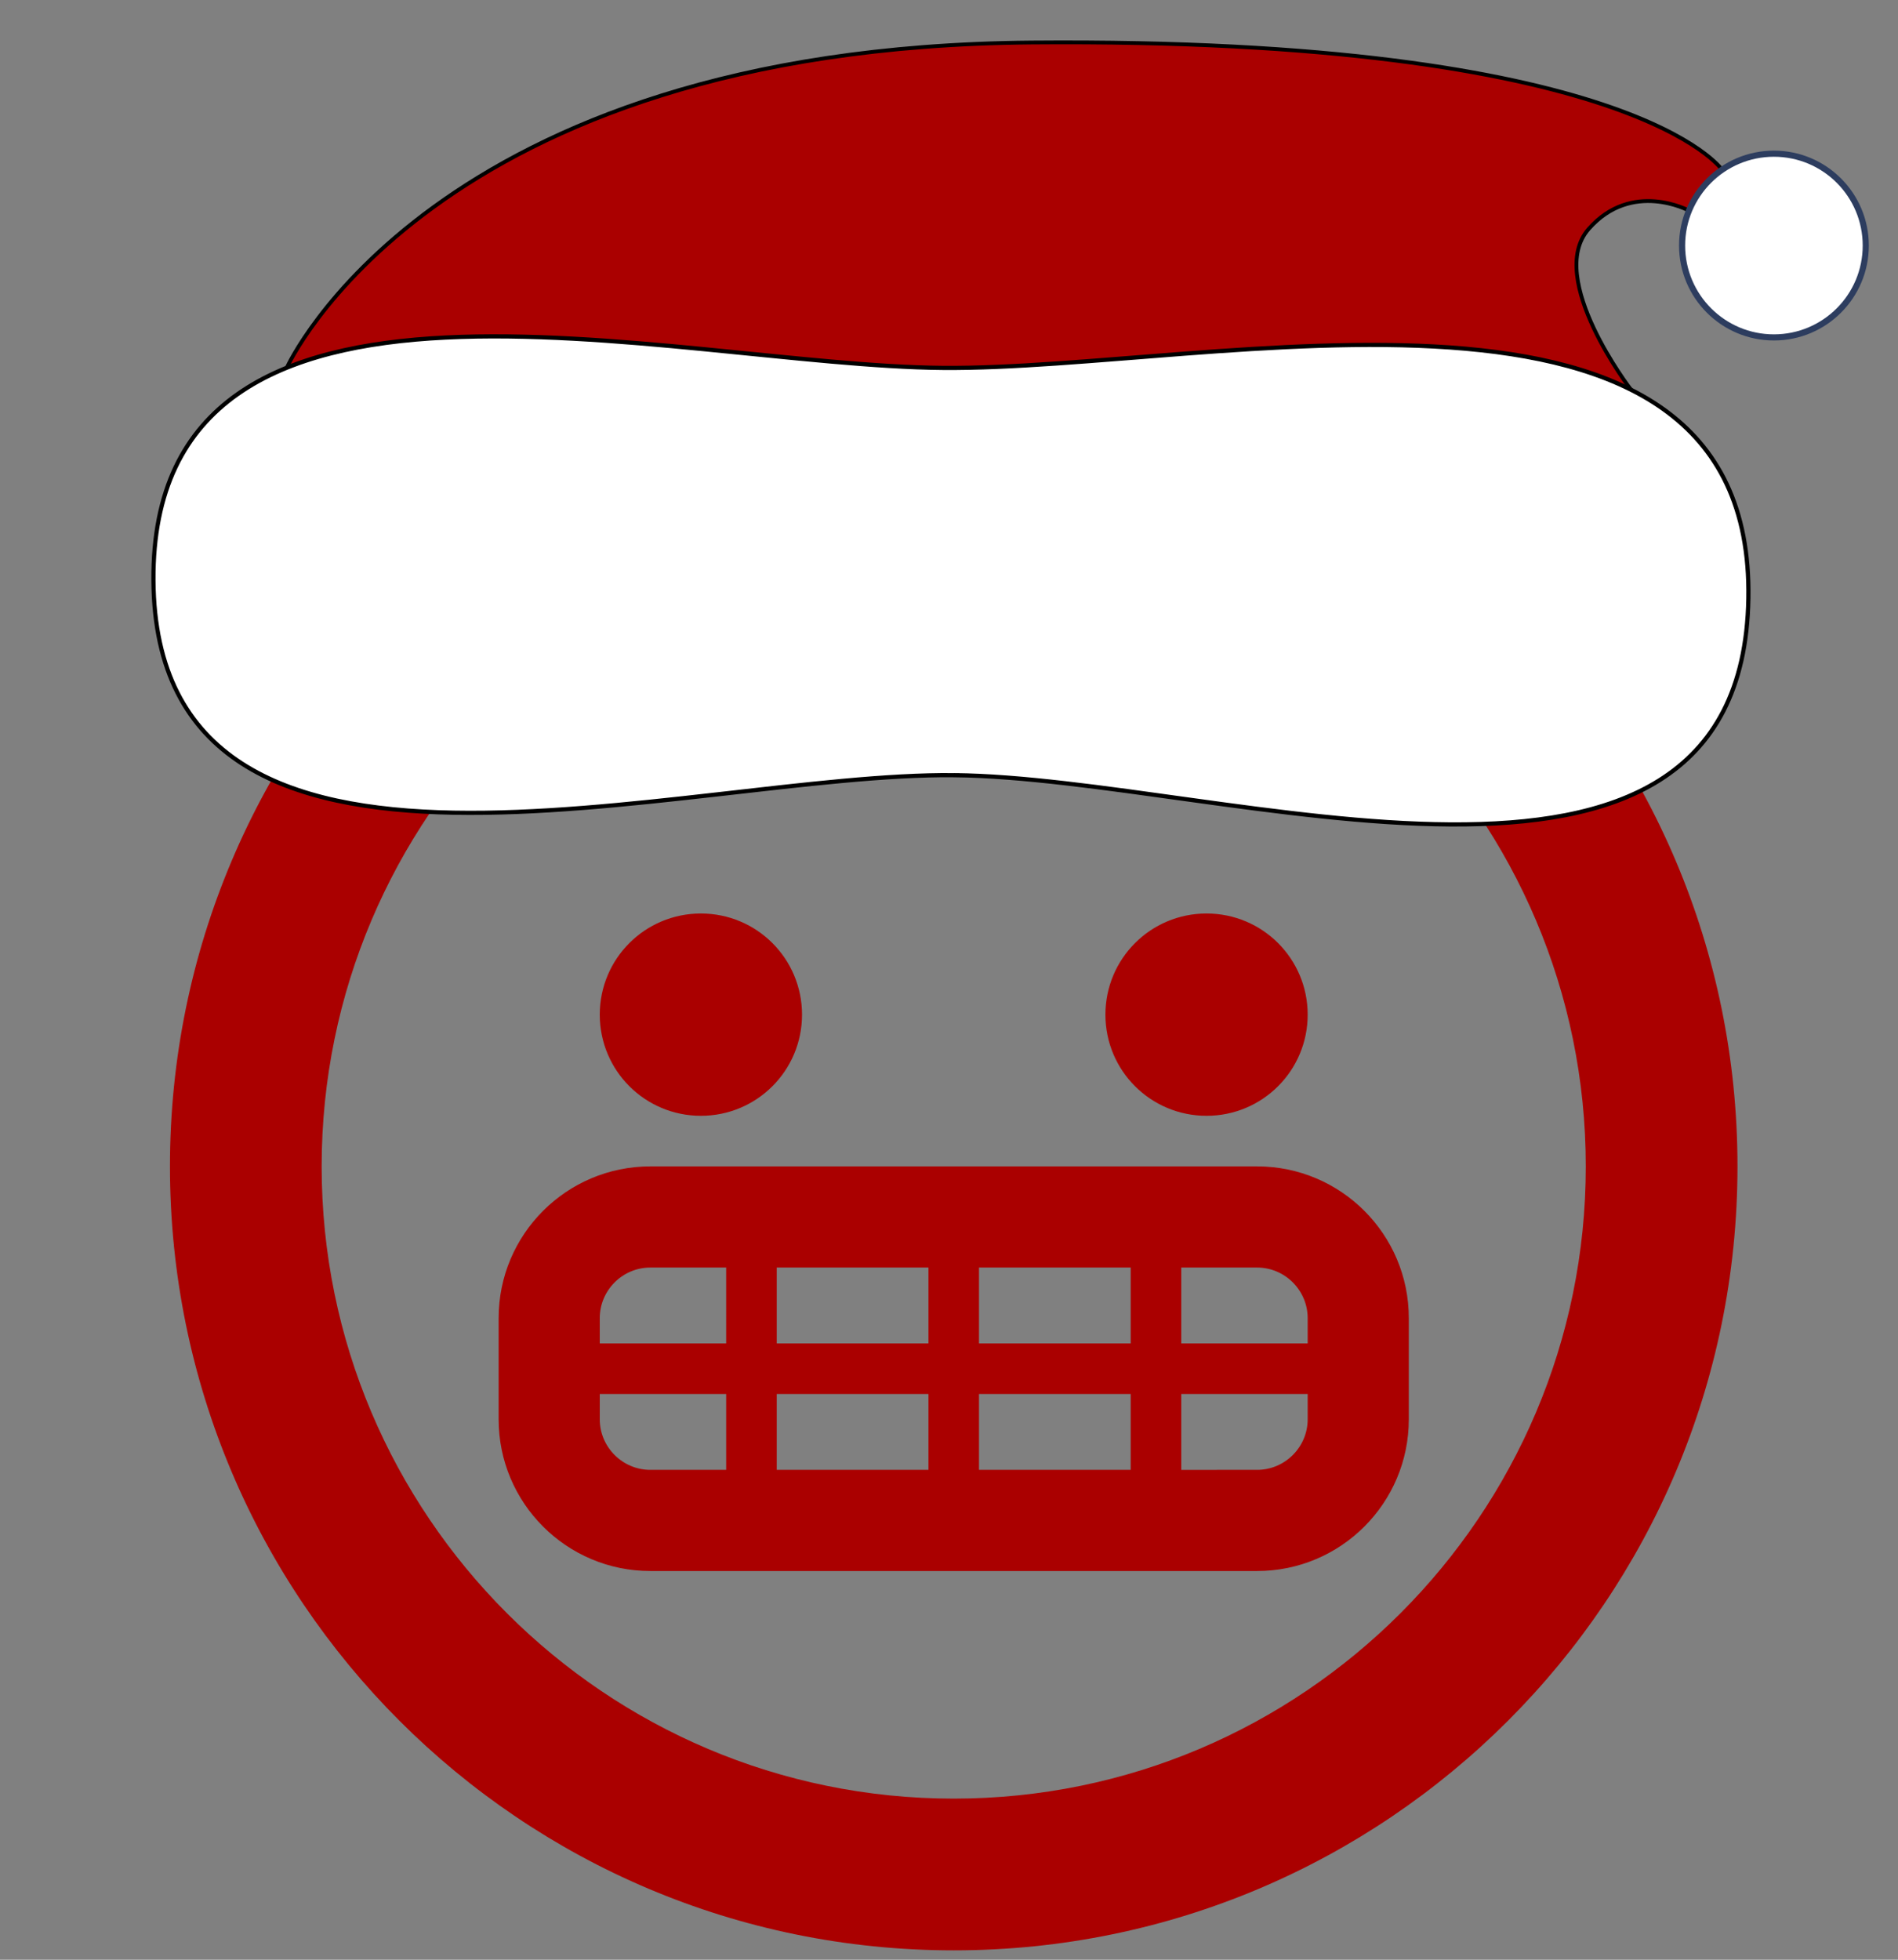
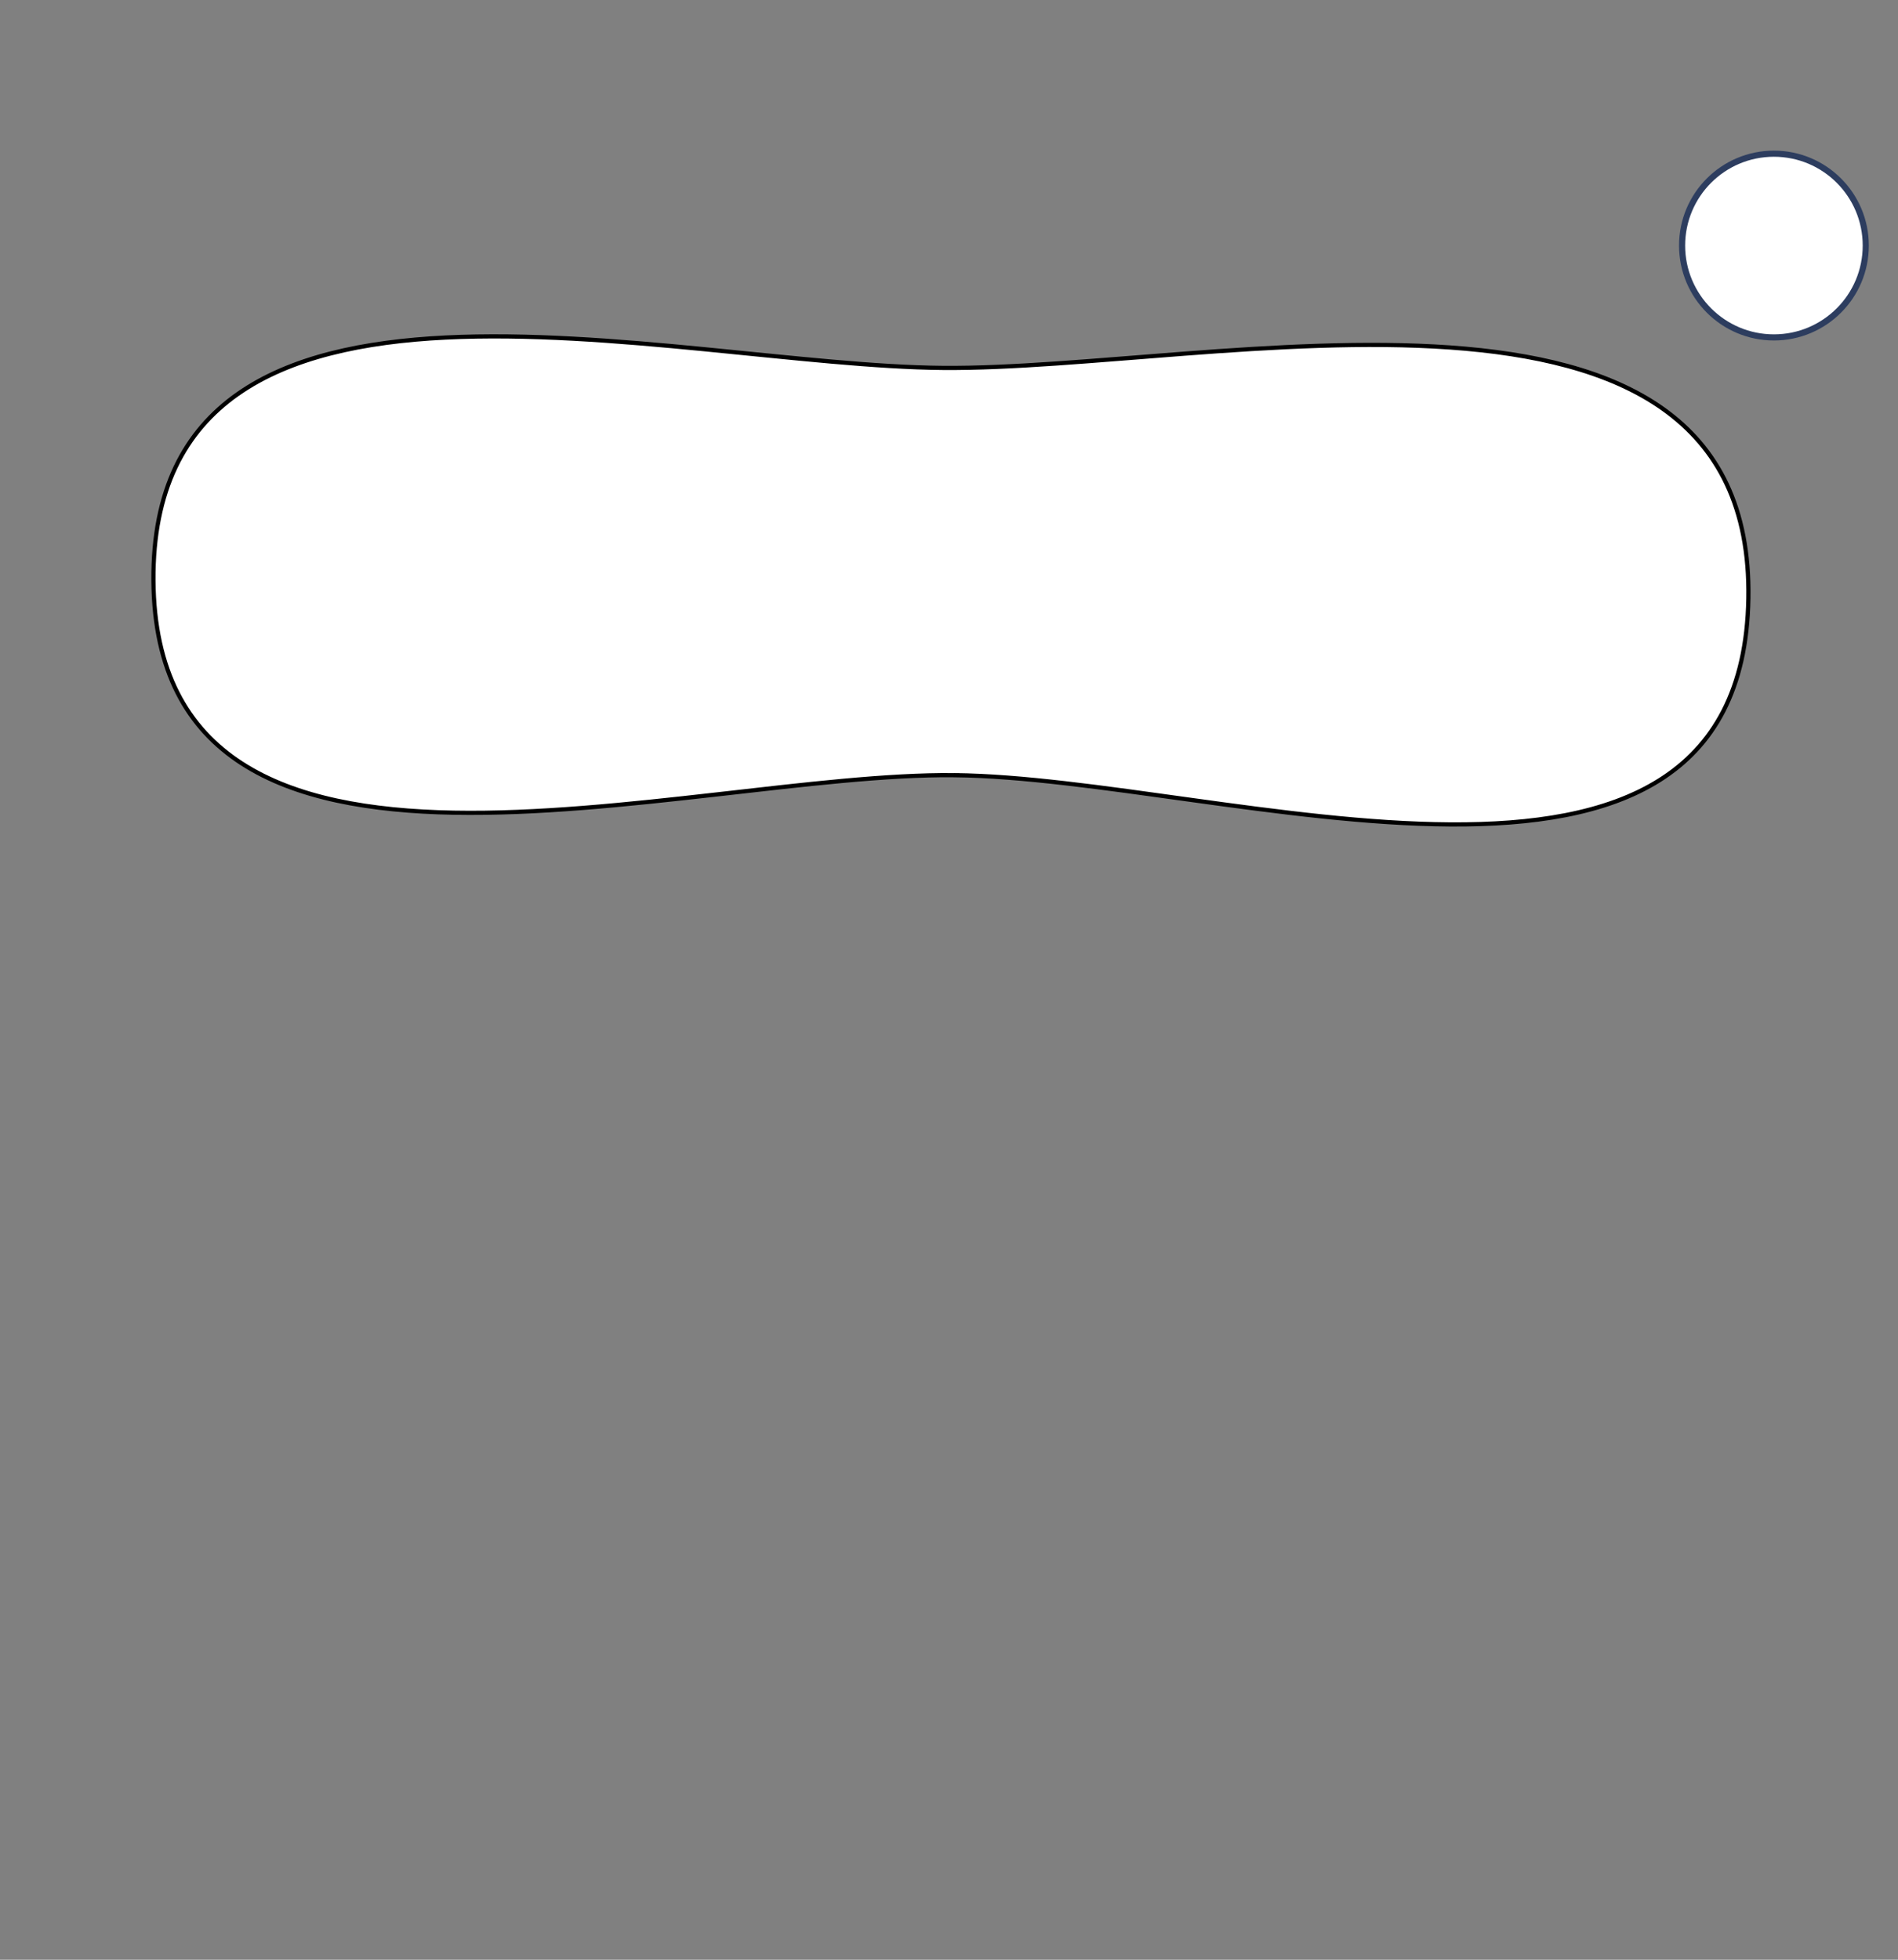
<svg xmlns="http://www.w3.org/2000/svg" xmlns:ns1="http://sodipodi.sourceforge.net/DTD/sodipodi-0.dtd" xmlns:ns2="http://www.inkscape.org/namespaces/inkscape" aria-hidden="true" focusable="false" data-prefix="far" data-icon="grimace" class="svg-inline--fa fa-grimace fa-w-16" role="img" viewBox="0 0 496 512" version="1.1" id="svg4" ns1:docname="grimace-regular.svg" ns2:version="1.0.1 (3bc2e813f5, 2020-09-07)">
  <rect x="0" y="0" width="496" height="512" fill="#808080" stroke="none" />
  <defs id="defs8" />
  <ns1:namedview pagecolor="#ffffff" bordercolor="#666666" borderopacity="1" objecttolerance="10" gridtolerance="10" guidetolerance="10" ns2:pageopacity="0" ns2:pageshadow="2" ns2:window-width="2400" ns2:window-height="1271" id="namedview6" showgrid="false" ns2:zoom="1.6210938" ns2:cx="248" ns2:cy="256" ns2:window-x="-9" ns2:window-y="-9" ns2:window-maximized="1" ns2:current-layer="layer2" ns2:document-rotation="0" ns2:object-paths="true" />
  <g ns2:groupmode="layer" id="layer1" ns2:label="face" style="display:inline">
-     <path fill="currentColor" d="m 249.234,99.913 c -113.146,0 -204.819,91.673 -204.819,204.819 0,113.146 91.673,204.819 204.819,204.819 113.146,0 204.819,-91.673 204.819,-204.819 0,-113.146 -91.673,-204.819 -204.819,-204.819 z m 0,369.996 c -91.095,0 -165.177,-74.082 -165.177,-165.177 0,-91.095 74.082,-165.177 165.177,-165.177 91.095,0 165.177,74.082 165.177,165.177 0,91.095 -74.082,165.177 -165.177,165.177 z M 183.163,291.518 c 14.618,0 26.428,-11.81 26.428,-26.428 0,-14.618 -11.81,-26.428 -26.428,-26.428 -14.618,0 -26.428,11.81 -26.428,26.428 0,14.618 11.81,26.428 26.428,26.428 z m 132.141,0 c 14.618,0 26.428,-11.81 26.428,-26.428 0,-14.618 -11.81,-26.428 -26.428,-26.428 -14.618,0 -26.428,11.81 -26.428,26.428 0,14.618 11.81,26.428 26.428,26.428 z m 13.214,13.214 H 169.949 c -21.886,0 -39.642,17.757 -39.642,39.642 v 26.428 c 0,21.886 17.757,39.642 39.642,39.642 h 158.57 c 21.886,0 39.642,-17.757 39.642,-39.642 v -26.428 c 0,-21.886 -17.757,-39.642 -39.642,-39.642 z m -138.749,79.285 h -19.821 c -7.268,0 -13.214,-5.946 -13.214,-13.214 v -6.607 h 33.035 z m 0,-33.035 h -33.035 v -6.607 c 0,-7.268 5.946,-13.214 13.214,-13.214 h 19.821 z m 52.857,33.035 h -39.642 v -19.821 h 39.642 z m 0,-33.035 h -39.642 v -19.821 h 39.642 z m 52.857,33.035 h -39.642 v -19.821 h 39.642 z m 0,-33.035 h -39.642 v -19.821 h 39.642 z m 46.25,19.821 c 0,7.268 -5.946,13.214 -13.214,13.214 H 308.697 v -19.821 h 33.035 z m 0,-19.821 H 308.697 v -19.821 h 19.821 c 7.268,0 13.214,5.946 13.214,13.214 z" id="path2" style="fill:#aa0000;stroke-width:0.826" />
-   </g>
+     </g>
  <g ns2:groupmode="layer" id="layer2" ns2:label="hat">
-     <path style="fill:#aa0000;stroke:#000000;stroke-width:1px;stroke-linecap:butt;stroke-linejoin:miter;stroke-opacity:1;fill-opacity:1" d="m 441.377,55.032 c 0,0 -14.931,-8.086 -26.226,4.805 -11.294,12.891 11.082,41.991 11.082,41.991 L 276.671,141.833 74.944,96.075 c 0,0 37.49,-83.65 194.627,-84.971 C 426.708,9.782 450.016,44.352 450.016,44.352 l 16.336,21.036 z" id="path861" ns1:nodetypes="czccczccc" />
    <path style="fill:#ffffff;stroke:#000000;stroke-width:1.095px;stroke-linecap:butt;stroke-linejoin:miter;stroke-opacity:1" d="m 249.372,202.522 c 70.504,0.704 205.9,48.999 207.527,-46.158 C 458.528,61.207 317.398,96.705 246.458,96.123 175.518,95.542 39.433,57.025 40.096,151.67 c 0.664,94.644 138.772,50.148 209.276,50.852 z" id="path853" ns1:nodetypes="zzzzz" />
    <circle style="fill:#ffffff;stroke:#2d3d5f;stroke-width:1.6" id="path855" cx="463.576" cy="64.154" r="24" />
  </g>
</svg>